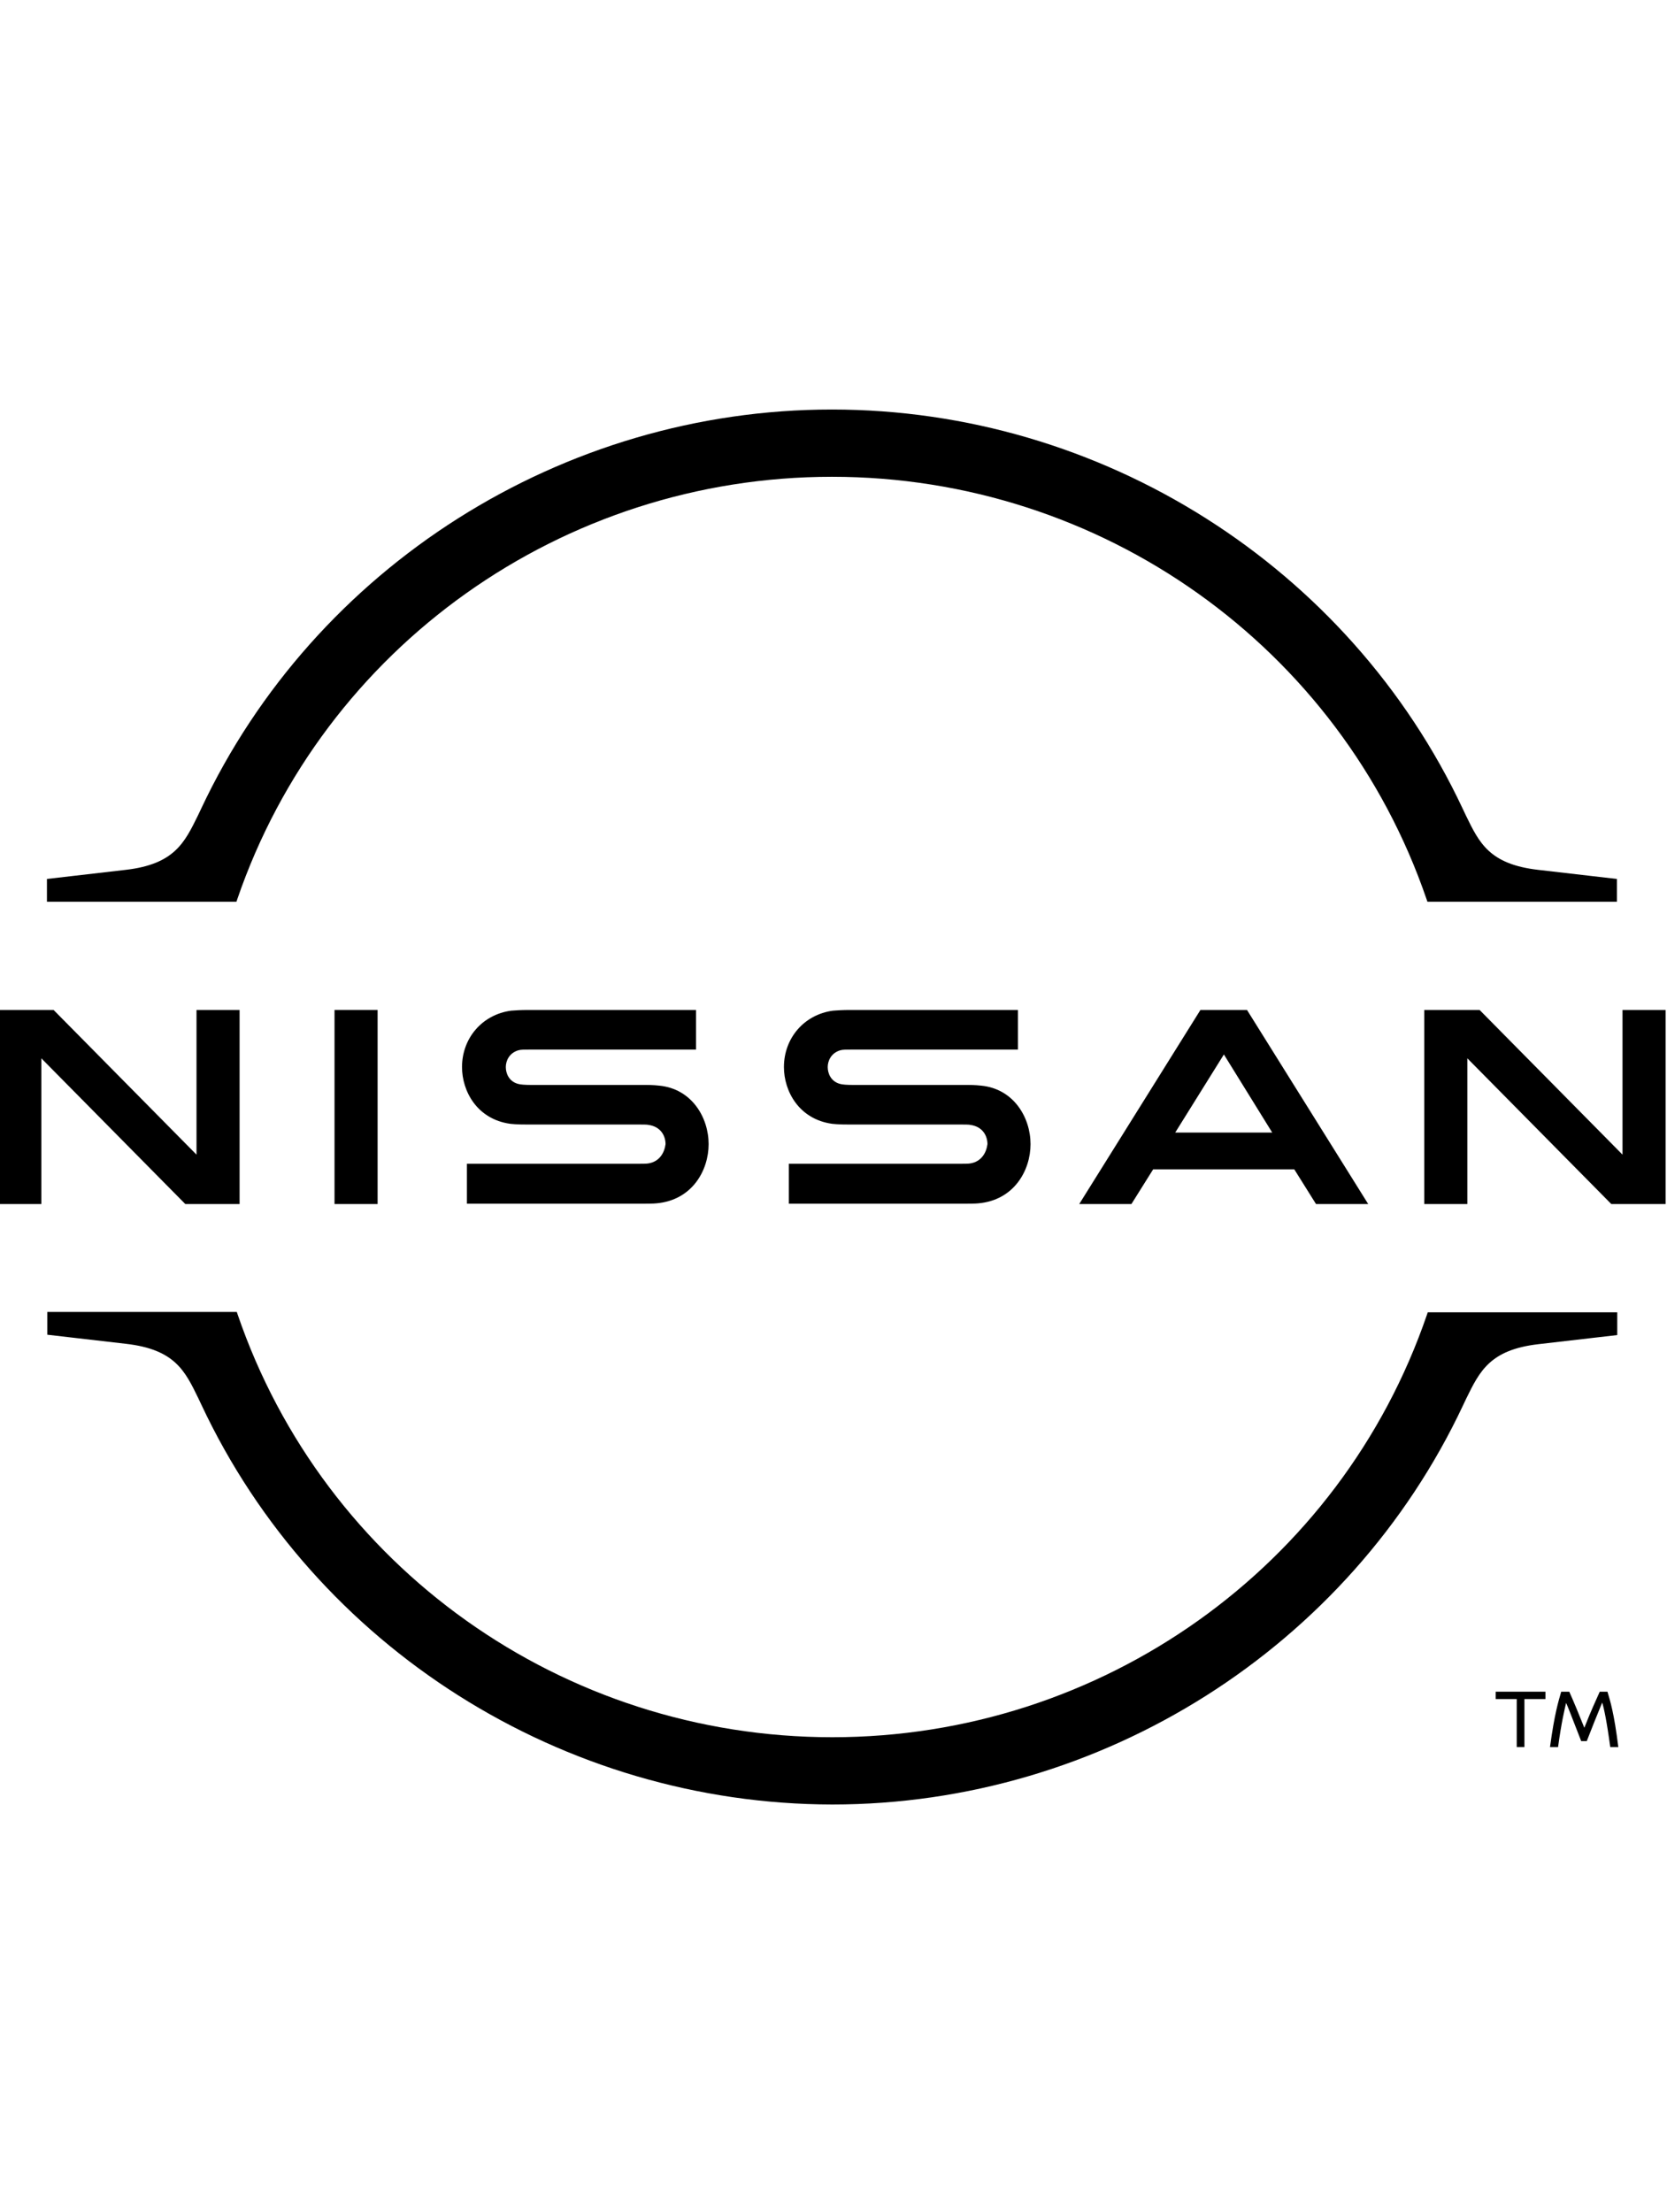
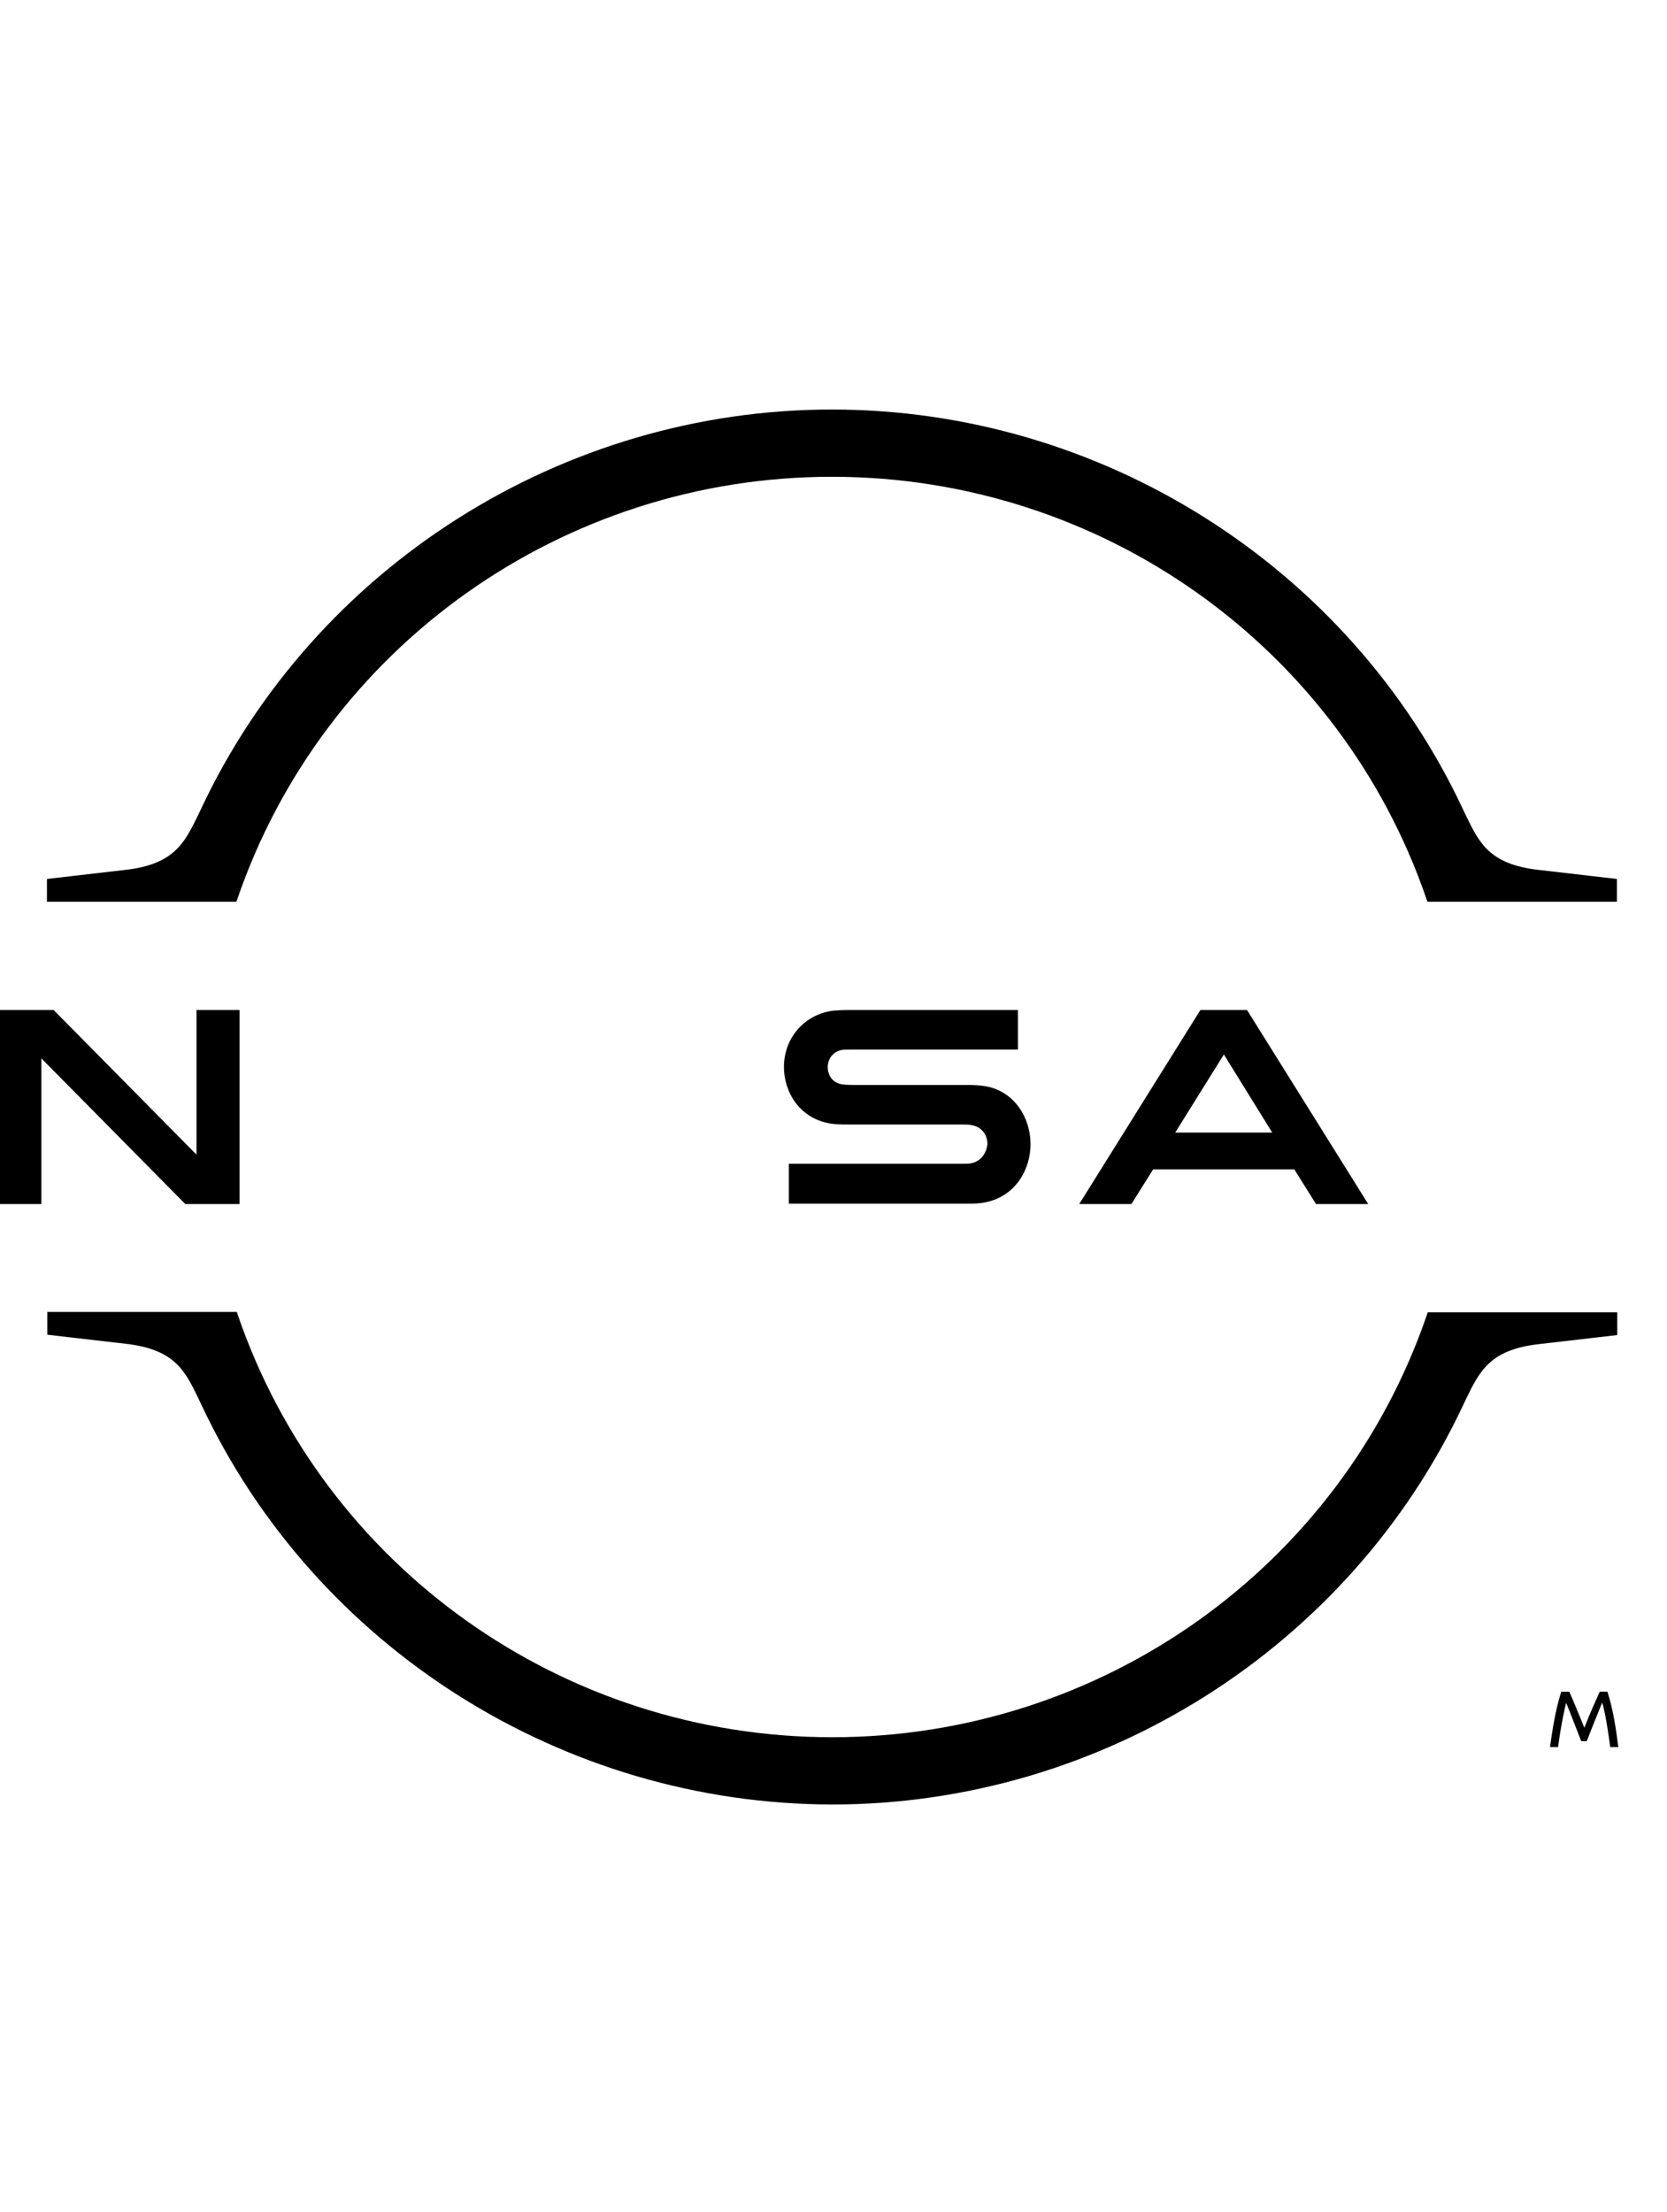
<svg xmlns="http://www.w3.org/2000/svg" version="1.1" id="レイヤー_1" x="0px" y="0px" viewBox="0 0 475.9 631.4" style="enable-background:new 0 0 475.9 631.4;" xml:space="preserve">
  <style type="text/css">
	.st0{fill:#000000;}
</style>
  <g>
    <g>
      <path class="st0" d="M67.7,256.8c24.7-72.2,93-120.7,169.8-120.7c76.9,0,145.1,48.5,169.8,120.7l0.2,0.6h54.1v-6.5l-22.5-2.6    c-13.9-1.6-16.8-7.7-20.6-15.5l-0.9-1.9c-32.5-69.3-103.2-114-180.1-114c-76.9,0-147.6,44.8-180.1,114l-0.9,1.9    c-3.8,7.7-6.7,13.9-20.6,15.5l-22.5,2.6v6.5h54.1L67.7,256.8z" />
      <path class="st0" d="M407.6,374.6l-0.2,0.6c-24.7,72.2-93,120.7-169.8,120.7h0c-76.9,0-145.1-48.5-169.8-120.8l-0.2-0.6l-54.1,0    v6.5l22.5,2.6c13.9,1.6,16.8,7.7,20.6,15.5l0.9,1.9c32.5,69.3,103.2,114,180.1,114.1h0c76.9,0,147.6-44.8,180.1-114l0.9-1.9    c3.8-7.7,6.7-13.9,20.6-15.5l22.5-2.6v-6.5L407.6,374.6z" />
      <g>
-         <rect x="95.5" y="288.3" class="st0" width="12.3" height="55.4" />
        <polygon class="st0" points="68.4,343.7 68.4,288.3 56.1,288.3 56.1,329.6 15.3,288.3 -0.5,288.3 -0.5,343.7 11.8,343.7      11.8,302.1 52.9,343.7    " />
        <path class="st0" d="M342.7,288.3l-34.6,55.4H323l6.2-9.9h40.3l6.2,9.9h14.9l-34.6-55.4H342.7z M363.2,323.3h-27.7l13.9-22.3     L363.2,323.3z" />
        <path class="st0" d="M277,332.1c-0.4,0.1-1.9,0.1-2.5,0.1h-49.3v11.4h50.1c0.4,0,3.3,0,4-0.1c10.2-0.9,14.9-9.4,14.9-16.9     c0-7.6-4.8-15.8-14.1-16.7c-1.8-0.2-3.3-0.2-4-0.2h-32.7c-1.5,0-3-0.1-3.6-0.3c-2.6-0.7-3.5-3-3.5-4.8c0-1.7,0.9-4,3.6-4.8     c0.8-0.2,1.6-0.2,3.4-0.2h47.3v-11.3h-48c-2,0-3.5,0.1-4.8,0.2c-8.2,1.1-14,7.8-14,16.1c0,6.9,4.3,14.9,13.8,16.2     c1.7,0.2,4.1,0.2,5.2,0.2l31.9,0c0.6,0,2,0,2.3,0.1c3.6,0.5,4.9,3.2,4.9,5.5C281.6,329,280.2,331.6,277,332.1" />
-         <path class="st0" d="M185.1,332.1c-0.4,0.1-1.9,0.1-2.5,0.1h-49.3v11.4h50.1c0.4,0,3.3,0,4-0.1c10.2-0.9,14.9-9.4,14.9-16.9     c0-7.6-4.8-15.8-14.1-16.7c-1.8-0.2-3.3-0.2-4-0.2h-32.7c-1.5,0-3-0.1-3.6-0.3c-2.6-0.7-3.5-3-3.5-4.8c0-1.7,0.9-4,3.6-4.8     c0.8-0.2,1.6-0.2,3.4-0.2h47.3v-11.3h-48c-2,0-3.5,0.1-4.8,0.2c-8.2,1.1-14,7.8-14,16.1c0,6.9,4.3,14.9,13.8,16.2     c1.7,0.2,4.1,0.2,5.2,0.2l31.9,0c0.6,0,2,0,2.3,0.1c3.6,0.5,4.9,3.2,4.9,5.5C189.7,329,188.3,331.6,185.1,332.1" />
-         <polygon class="st0" points="475.5,343.7 475.5,288.3 463.2,288.3 463.2,329.6 422.4,288.3 406.6,288.3 406.6,343.7 418.9,343.7      418.9,302.1 460,343.7    " />
      </g>
    </g>
    <g>
-       <path class="st0" d="M435.2,485v13.7H433V485h-6v-2.1h14.2v2.1H435.2z" />
      <path class="st0" d="M458.9,482.9c0.8,2.7,1.9,6.1,3.1,15.8h-2.3c-1-7.4-1.8-11.1-2.3-12.7c-1.5,3.6-3,7.4-4.4,11h-1.6    c-2.4-6.2-4-10.3-4.3-10.9c-0.4,1.7-1.3,5.3-2.3,12.6h-2.3c1.3-9.6,2.4-13,3.2-15.8h2.3c1.3,2.9,2.7,6.3,4.3,10.3    c2-5.1,3.3-7.8,4.4-10.3H458.9z" />
    </g>
  </g>
</svg>